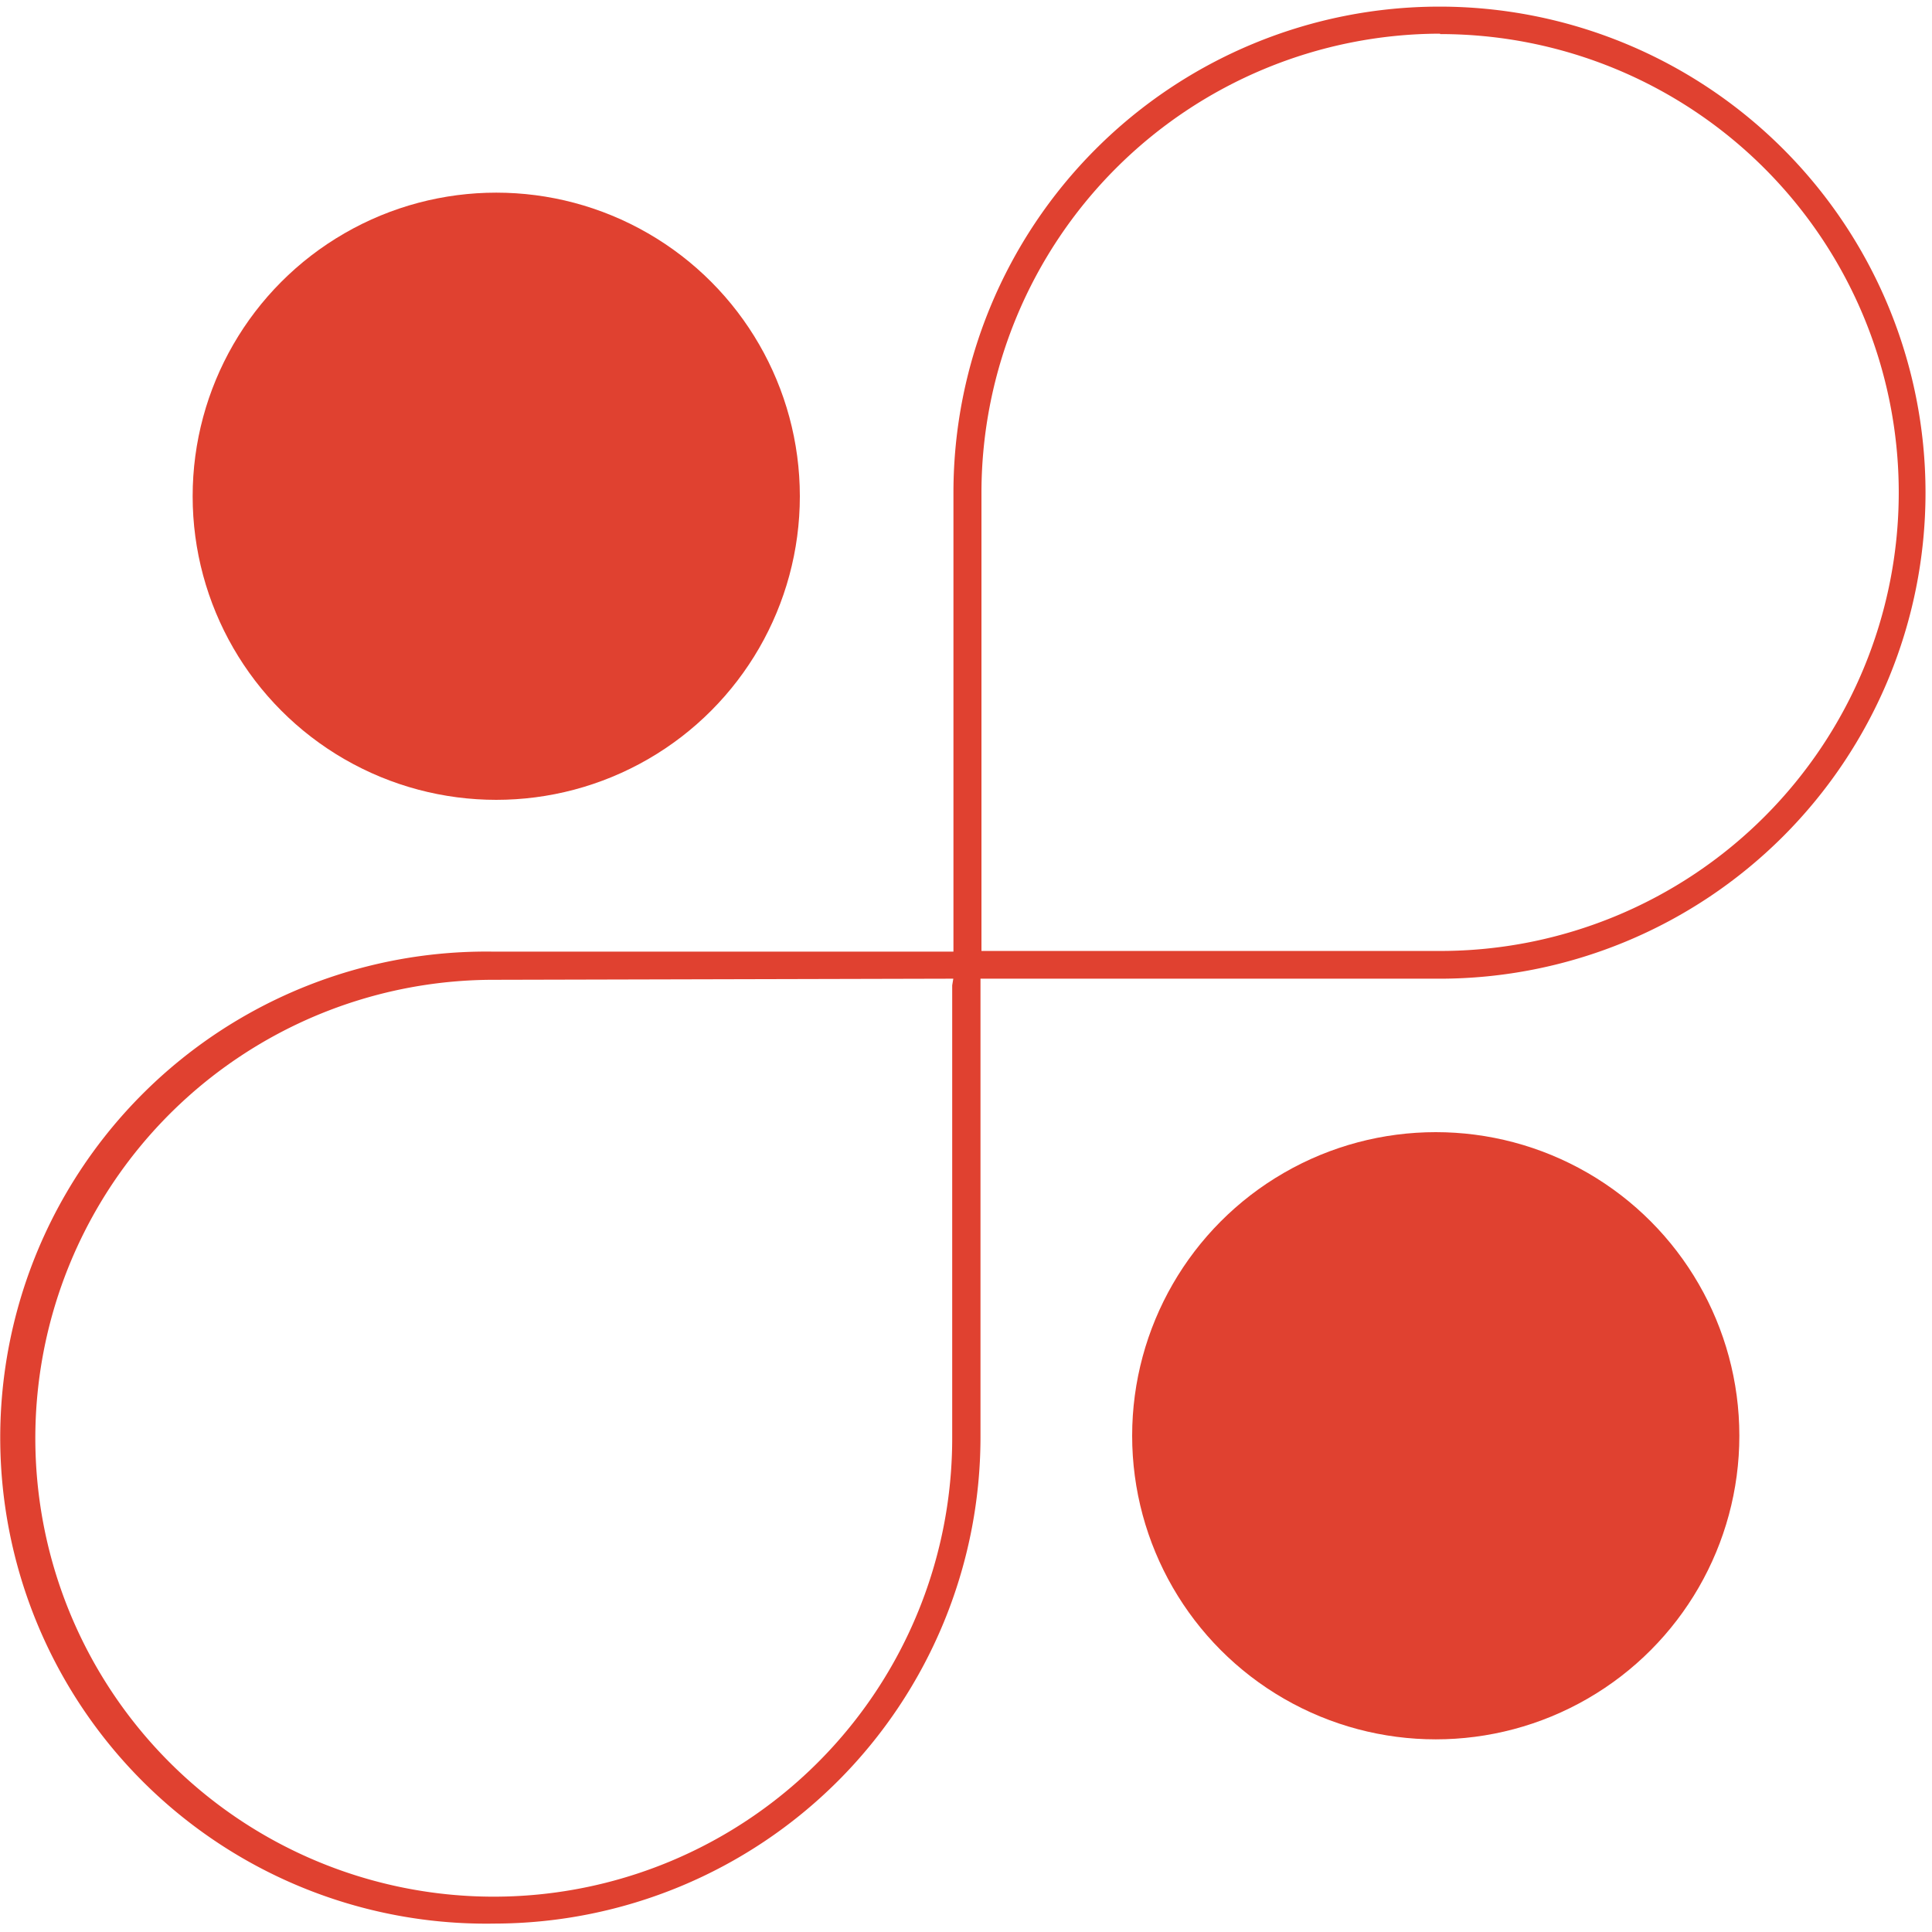
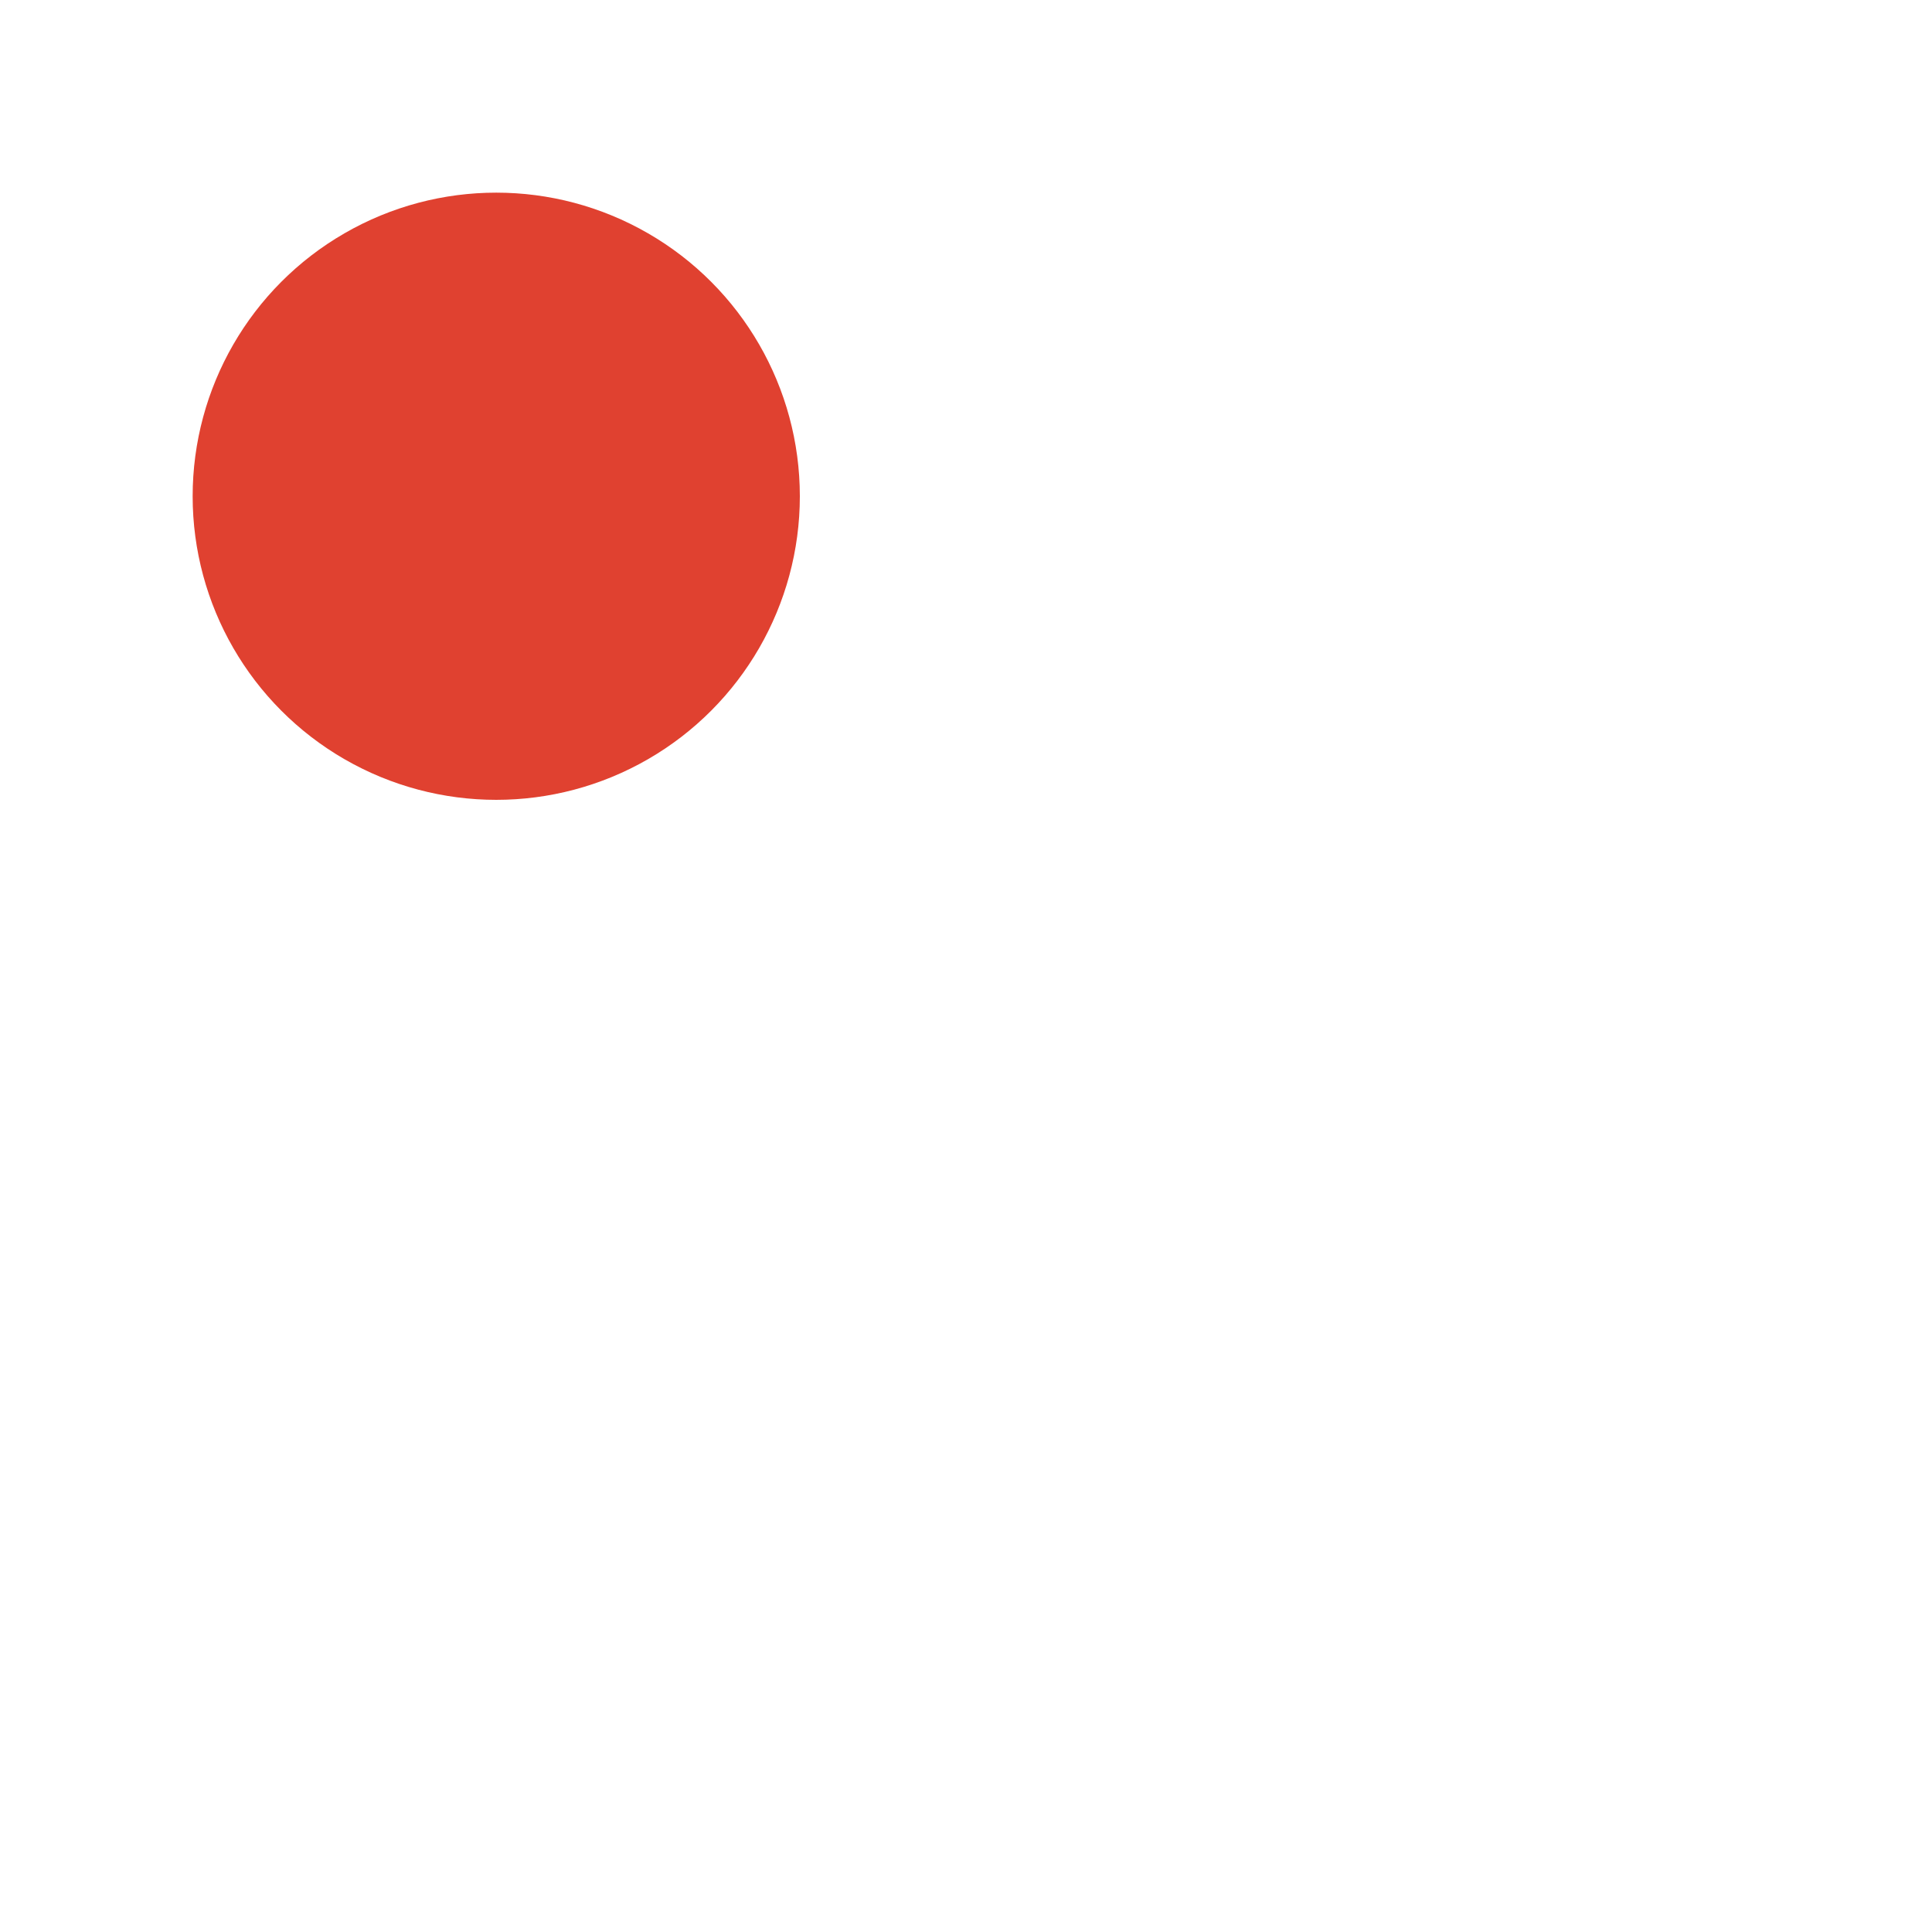
<svg xmlns="http://www.w3.org/2000/svg" id="Слой_1" data-name="Слой 1" viewBox="0 0 140 140">
  <defs>
    <style>.cls-1{fill:#e04130;}</style>
  </defs>
  <circle class="cls-1" cx="35.96" cy="35.96" r="22" />
-   <circle class="cls-1" cx="104.04" cy="104.04" r="22" />
-   <path class="cls-1" d="M35.83,139.39a35.22,35.22,0,1,1,0-70.43l32.77,0h.49c0-12.51,0-24.92,0-33.26a35.22,35.22,0,1,1,35.22,35.22l-33.26,0v.49c0,12.35,0,24.54,0,32.77h0A35.27,35.27,0,0,1,35.83,139.39ZM69.08,70.92H68.6L35.83,71A33.22,33.22,0,1,0,69,104.17c0-8.23,0-20.43,0-32.77ZM104.34,2.44A33.29,33.29,0,0,0,71.12,35.66c0,8.34,0,20.75,0,33.25l33.25,0a33.22,33.22,0,0,0,0-66.44Z" />
</svg>